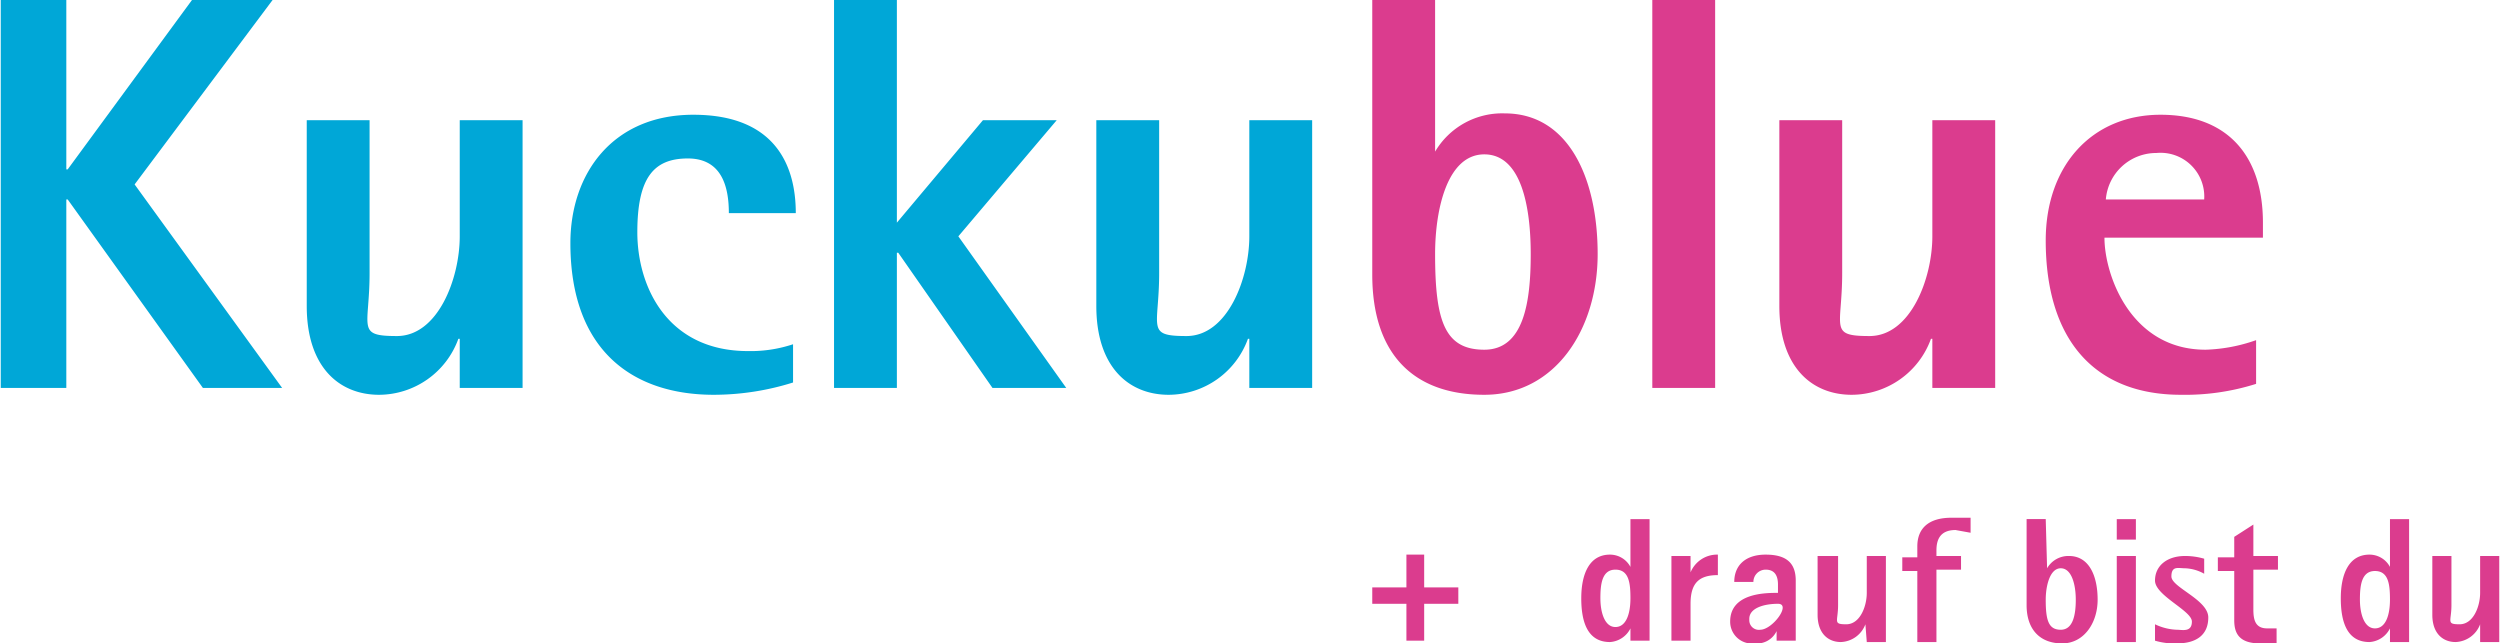
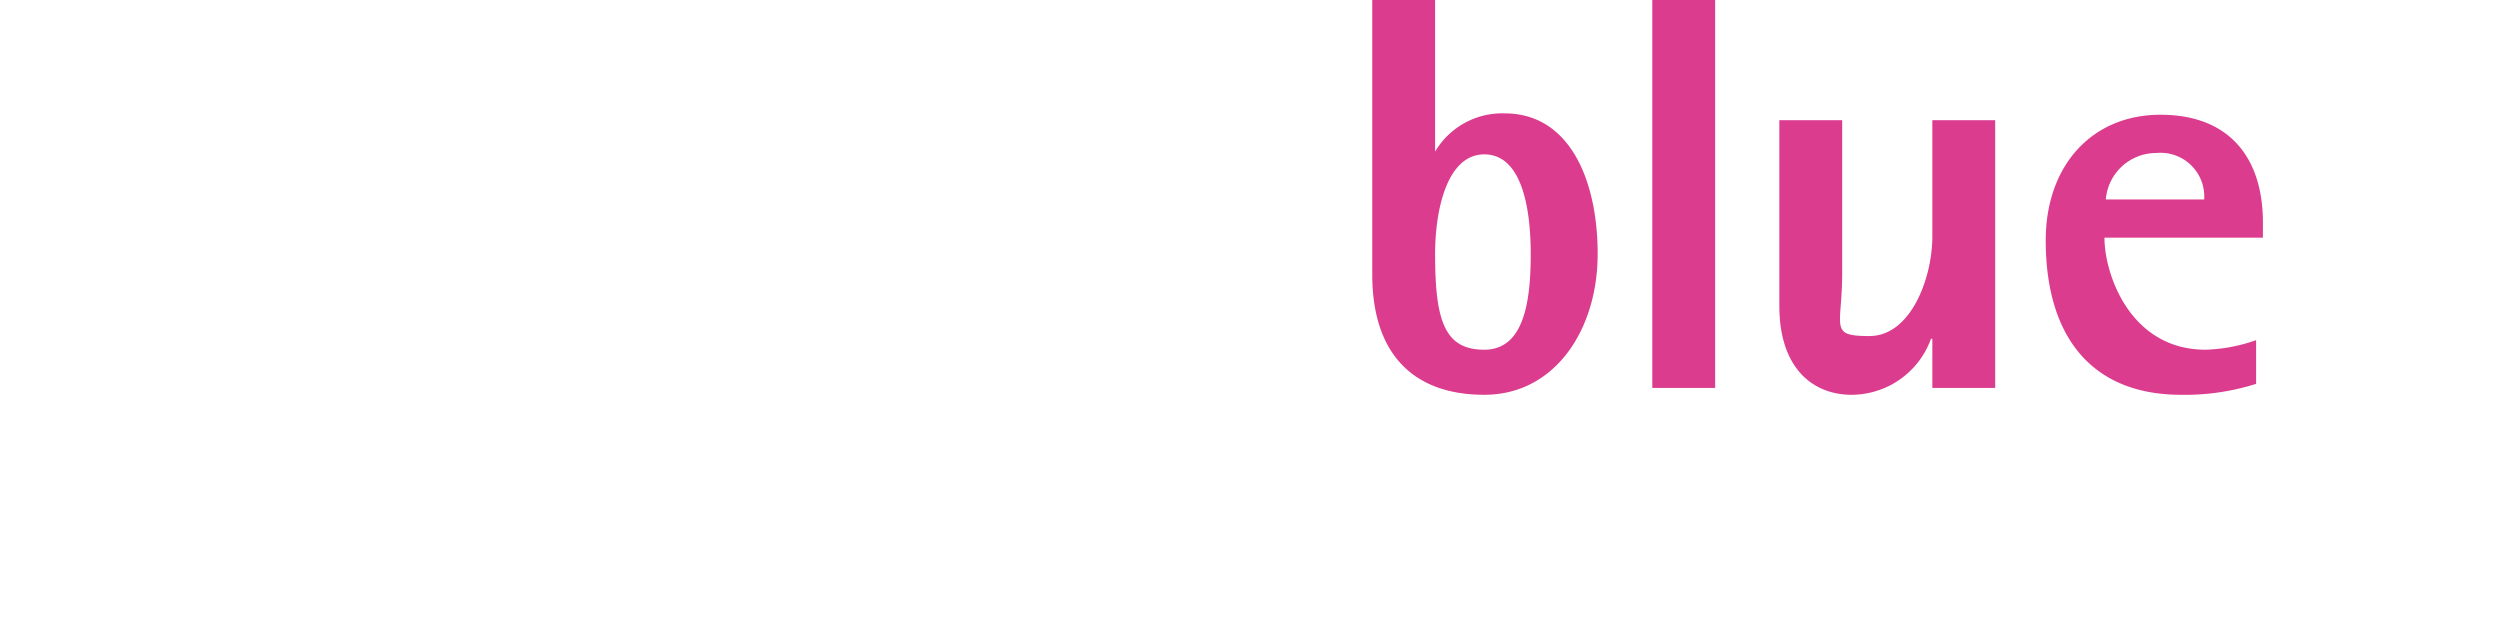
<svg xmlns="http://www.w3.org/2000/svg" width="64.5mm" height="16.6mm" viewBox="0 0 182.9 47.1">
  <defs>
    <style>.\31 1d01bdb-8891-4b50-9879-f42f08ffe915{fill:#00a7d7;}.\35 4b1e221-5973-475c-8e12-bc8789a1d868{fill:#db3c8e;}</style>
  </defs>
  <title>Element 1</title>
  <g id="0fb1a5b2-62da-4ad2-80f0-055eeadf7577" data-name="Ebene 2">
    <g id="a11808c2-bc93-4225-9260-758de769fc23" data-name="Ebene 1">
-       <path class="11d01bdb-8891-4b50-9879-f42f08ffe915" d="M0,28.4H4.8V14.6h.1l9.9,13.8h5.8L9.8,13.5,19.9,0H14L4.9,12.4H4.8V0H0Zm33.6,0h4.6V8.8H33.6v8.5c0,3.1-1.6,7.3-4.6,7.3s-2-.6-2-4.6V8.8H22.4V22.4c0,4.5,2.4,6.5,5.3,6.5a6.2,6.2,0,0,0,5.8-4.1h.1ZM58,25.2a9.8,9.8,0,0,1-3.3.5c-5.9,0-8.1-4.7-8.1-8.7s1.2-5.4,3.7-5.4,3,2.1,3,4h4.9c0-3.6-1.6-7.2-7.5-7.2s-9,4.3-9,9.4c0,7.9,4.6,11.1,10.5,11.1A19.4,19.4,0,0,0,58,28ZM61,28.4h4.6V18.5h.1l6.9,9.9H78L70.1,17.3l7.2-8.5H71.9l-6.3,7.5V0H61Zm30.4,0H96V8.8H91.4v8.5c0,3.1-1.6,7.3-4.6,7.3s-2-.6-2-4.6V8.8H80.2V22.4c0,4.5,2.4,6.5,5.3,6.5a6.2,6.2,0,0,0,5.8-4.1h.1Z" />
      <path class="54b1e221-5973-475c-8e12-bc8789a1d868" d="M105,0h-4.6V20.1c0,5.8,3,8.8,8.2,8.8s8.3-4.8,8.3-10.3-2.1-10.3-6.8-10.3a5.7,5.7,0,0,0-5.1,2.8H105Zm0,18.6c0-3.3.9-7.3,3.6-7.3s3.4,3.8,3.4,7.3-.5,7-3.4,7-3.6-2.1-3.6-7m15.9,9.8h4.6V0h-4.6Zm20.5,0H146V8.8h-4.6v8.5c0,3.1-1.6,7.3-4.6,7.3s-2-.6-2-4.6V8.8h-4.6V22.4c0,4.5,2.4,6.5,5.3,6.5a6.2,6.2,0,0,0,5.8-4.1h.1Zm23.7-3.5a12.1,12.1,0,0,1-3.7.7c-5.5,0-7.4-5.5-7.4-8.2h11.6V16.3c0-4.8-2.5-7.9-7.5-7.9s-8.4,3.7-8.4,9.2c0,7.2,3.5,11.3,9.9,11.3a17.2,17.2,0,0,0,5.5-.8Zm-11-10.3a3.7,3.7,0,0,1,3.7-3.4,3.2,3.2,0,0,1,3.5,3.4Z" />
-       <path class="54b1e221-5973-475c-8e12-bc8789a1d868" d="M102.9,46.9h1.3V44.2h2.5V43h-2.5V40.6h-1.3V43h-2.5v1.2h2.5Zm16.4,0h1.4V38h-1.4v3.5h0a1.7,1.7,0,0,0-1.5-.9c-1.5,0-2.1,1.4-2.1,3.2s.5,3.2,2.1,3.2a1.8,1.8,0,0,0,1.5-1h0Zm-2.2-3.1c0-1,.1-2.1,1.1-2.1s1.1,1,1.1,2.1-.3,2.1-1.1,2.1-1.1-1.1-1.1-2.1m5.2,3.1h1.4V44.2c0-1.5.6-2.1,2-2.1V40.6a2.1,2.1,0,0,0-2,1.3h0V40.7h-1.4Zm7.7,0h1.4V42.5c0-1.3-.7-1.9-2.2-1.9s-2.3.8-2.3,2h1.4a.9.9,0,0,1,.9-.9c.7,0,.9.5.9,1.1v.6c-.9,0-3.5,0-3.5,2.1a1.6,1.6,0,0,0,1.8,1.6,1.6,1.6,0,0,0,1.6-.9h0ZM128,45.3c0-.8,1.1-1.1,2.1-1.1s-.4,1.9-1.3,1.9a.7.7,0,0,1-.8-.7m8.6,1.6H138V40.7h-1.4v2.7c0,1-.5,2.3-1.5,2.3s-.6-.2-.6-1.4V40.7H133V45c0,1.4.8,2,1.7,2a2,2,0,0,0,1.8-1.3h0Zm3.7,0h1.4V41.7h1.8v-1h-1.8v-.4c0-.7.2-1.5,1.4-1.5l1.1.2V37.9h-1.4c-1.7,0-2.5.8-2.5,2.1v.8h-1.1v1h1.1Zm9.4-9h-1.4v6.3c0,1.8,1,2.8,2.6,2.8s2.6-1.5,2.6-3.2-.6-3.2-2.1-3.2a1.8,1.8,0,0,0-1.6.9h0Zm0,5.9c0-1,.3-2.3,1.1-2.3s1.1,1.2,1.1,2.3-.2,2.2-1.1,2.2-1.1-.7-1.1-2.2m5.2,3.1h1.4V40.7h-1.4Zm0-7.5h1.4V38h-1.4Zm6.4,1.4a5,5,0,0,0-1.4-.2c-1.3,0-2.2.7-2.2,1.8s2.7,2.2,2.7,3-.7.6-1.1.6a4,4,0,0,1-1.6-.4v1.2a5,5,0,0,0,1.6.2c1.4,0,2.3-.6,2.3-1.9s-2.7-2.2-2.7-3,.5-.6,1-.6a3.1,3.1,0,0,1,1.4.4Zm5.3,5.1h-.7c-.9,0-1-.7-1-1.4V41.7h1.8v-1h-1.8V38.4l-1.4.9v1.5h-1.2v1h1.2v3.6c0,.9.3,1.7,1.9,1.7h1.2Zm8.3,1h1.4V38h-1.4v3.5h0a1.7,1.7,0,0,0-1.5-.9c-1.5,0-2.1,1.4-2.1,3.2s.5,3.2,2.1,3.2a1.8,1.8,0,0,0,1.5-1h0Zm-2.2-3.1c0-1,.1-2.1,1.1-2.1s1.1,1,1.1,2.1-.3,2.1-1.1,2.1-1.1-1.1-1.1-2.1m8.8,3.1h1.4V40.7h-1.4v2.7c0,1-.5,2.3-1.5,2.3s-.6-.2-.6-1.4V40.7h-1.4V45c0,1.4.8,2,1.7,2a2,2,0,0,0,1.8-1.3h0Z" />
    </g>
  </g>
</svg>